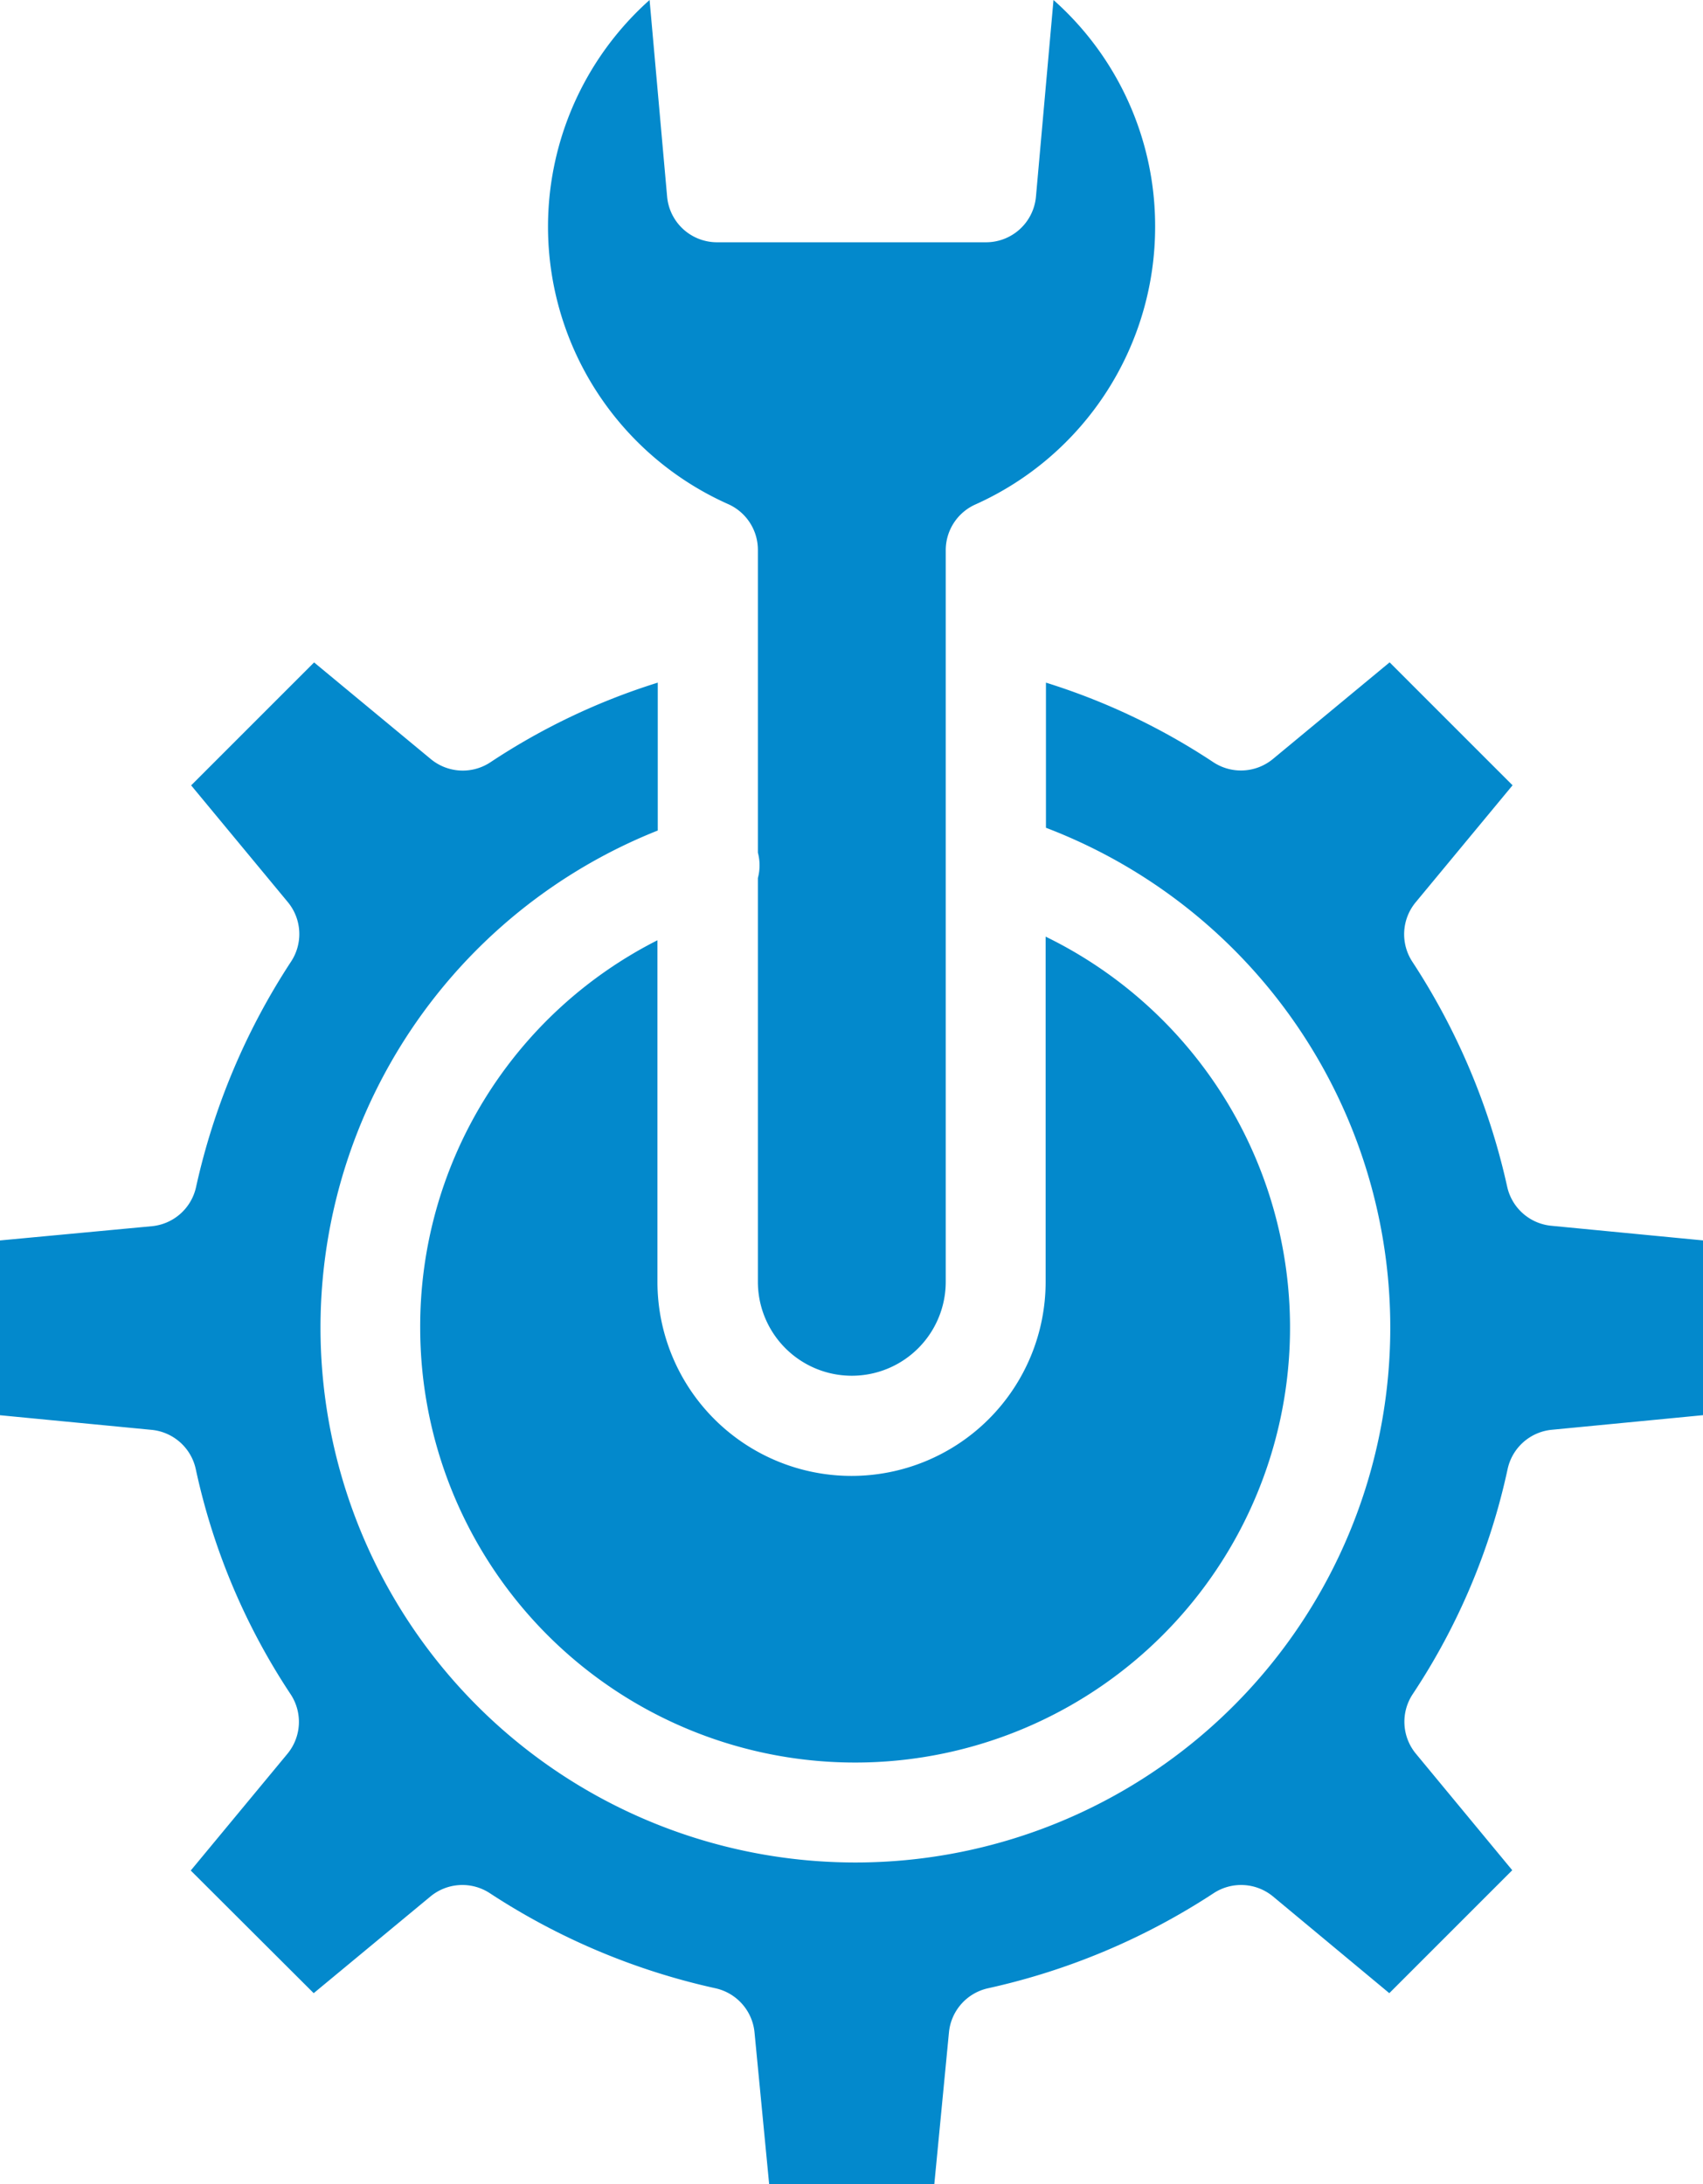
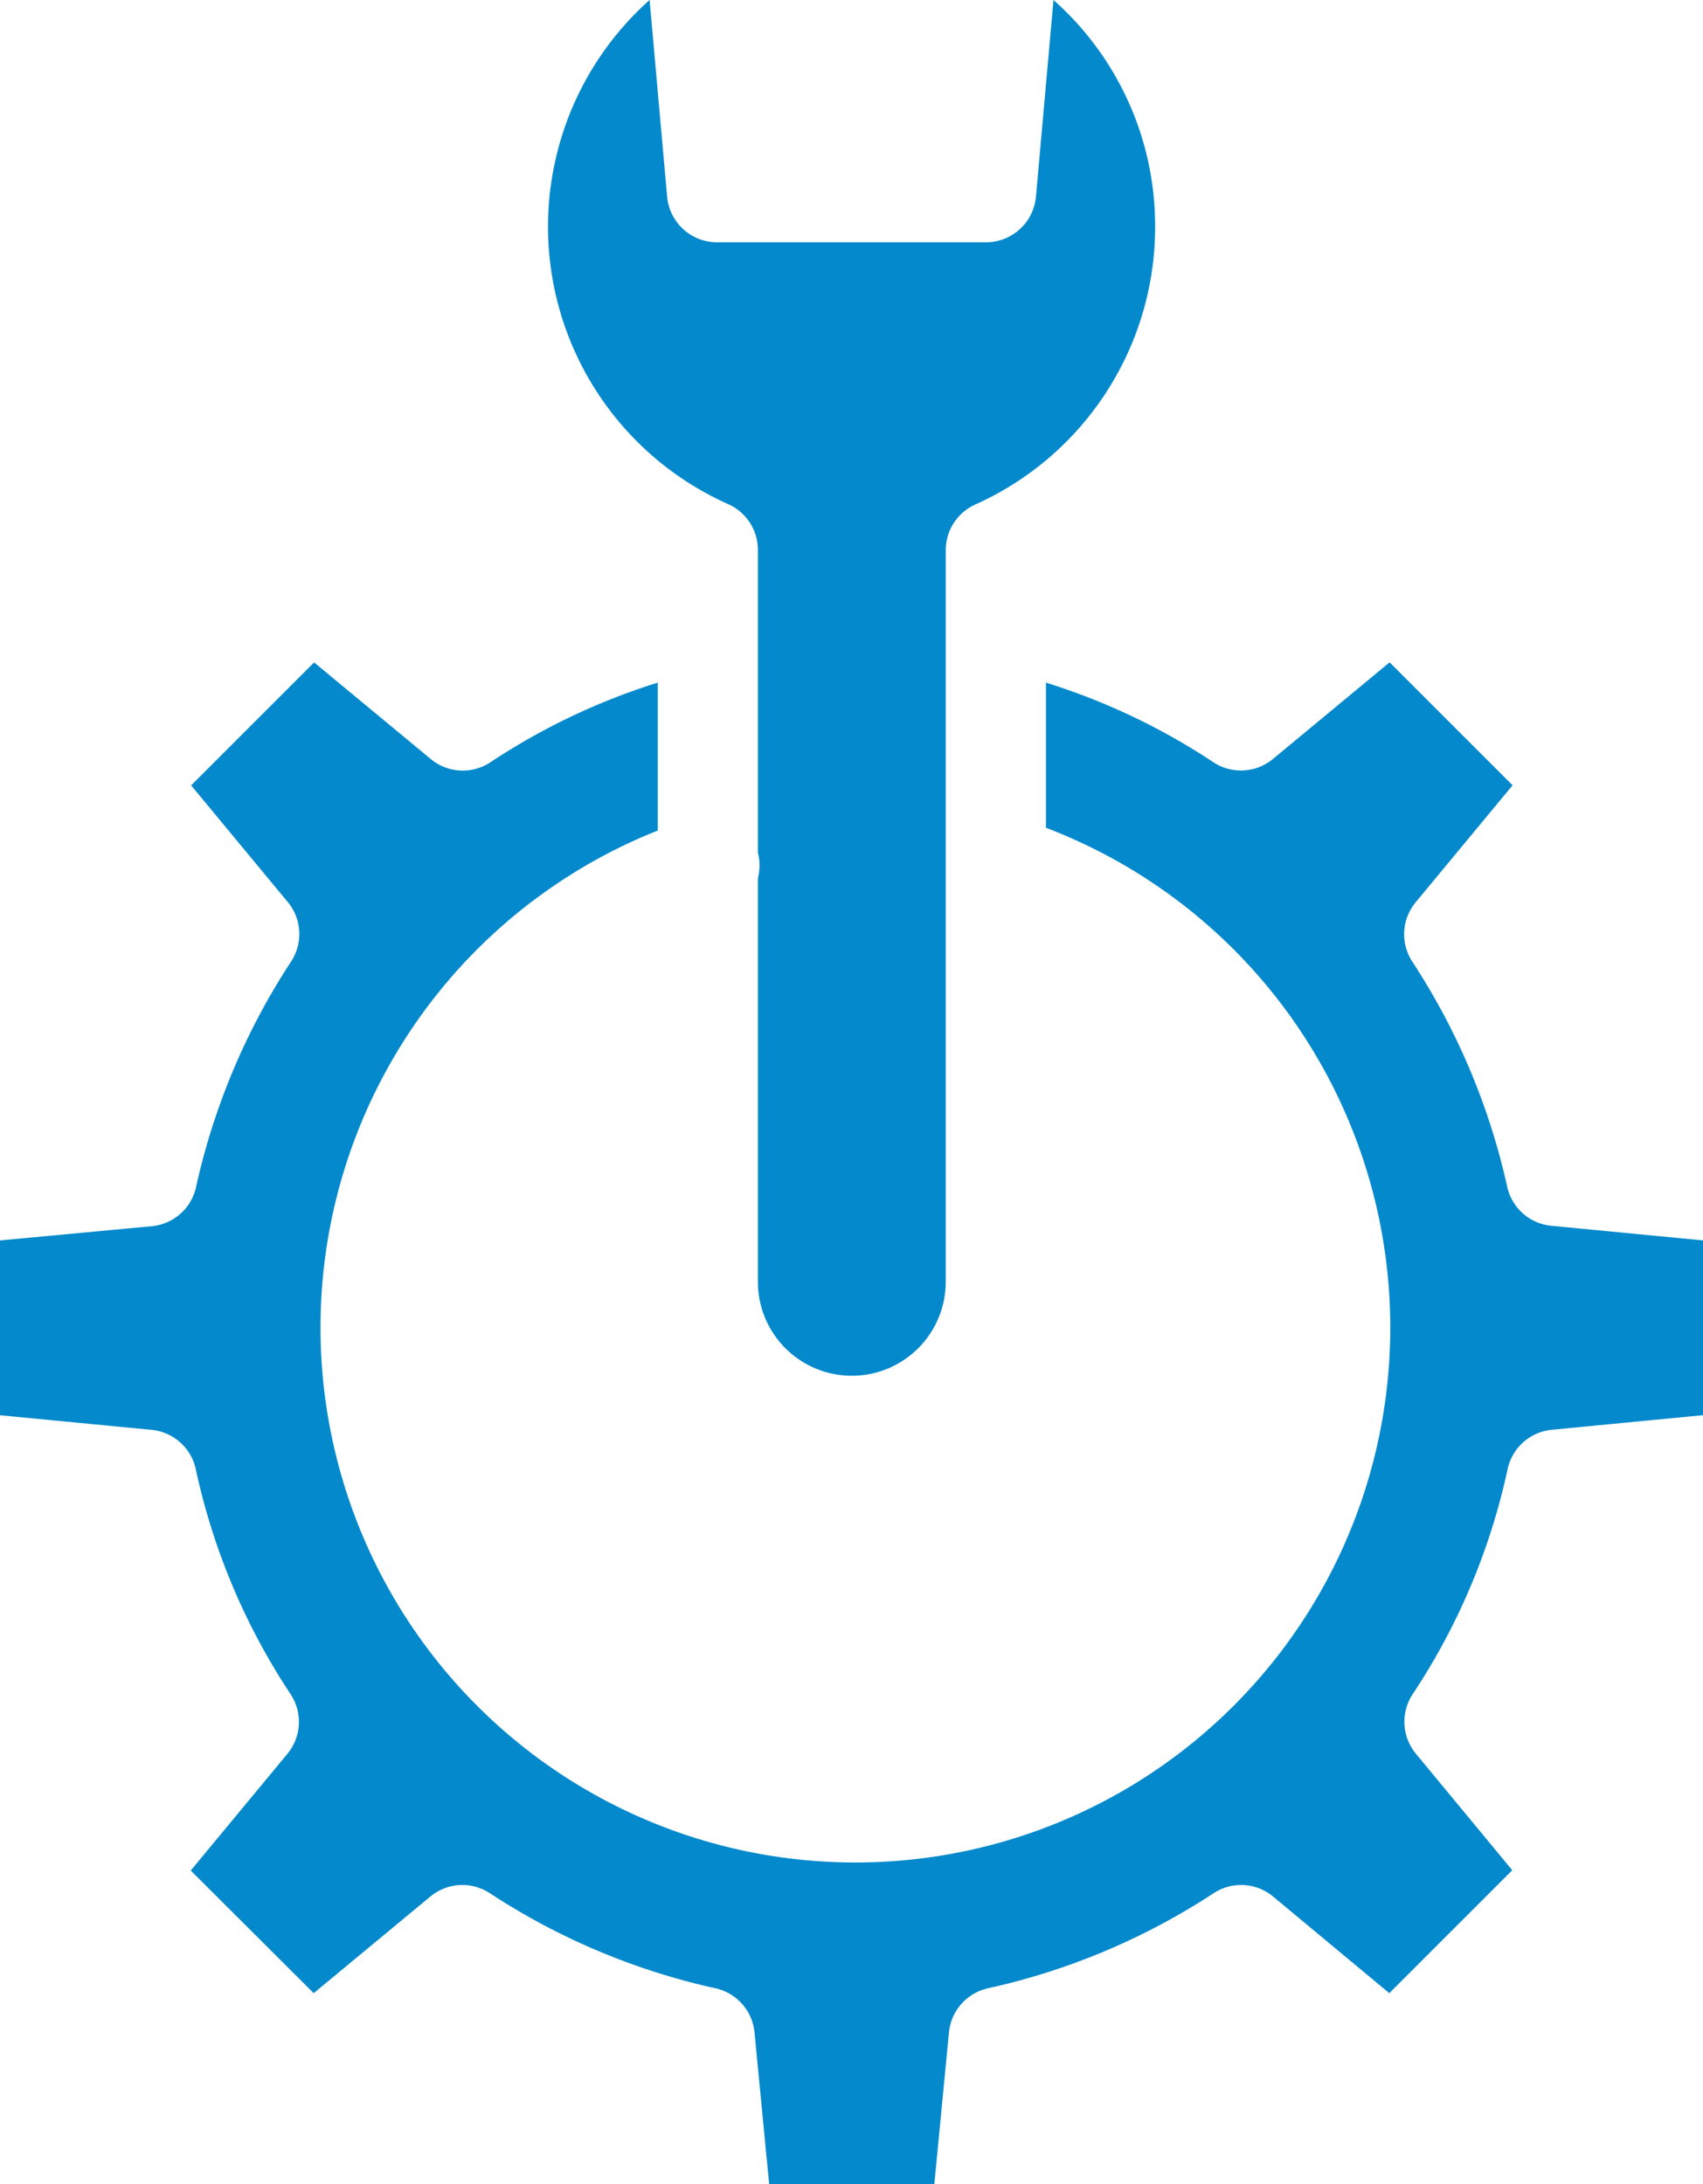
<svg xmlns="http://www.w3.org/2000/svg" id="noun_setup_4175684" width="21.65" height="27.766" viewBox="0 0 21.65 27.766">
-   <path id="Path_11" data-name="Path 11" d="M65.556,92.558a5.529,5.529,0,1,0,7.951-4.974v4.388a2.467,2.467,0,0,1-4.935,0V87.63A5.5,5.5,0,0,0,65.556,92.558Z" transform="translate(-60.214 -75.677)" fill="#0389cc" />
  <path id="Path_12" data-name="Path 12" d="M51.161,72.35a8.609,8.609,0,0,0-1.208-2.865A.637.637,0,0,1,50,68.729l1.229-1.484-1.563-1.563-1.484,1.229a.638.638,0,0,1-.758.04,8.342,8.342,0,0,0-2.127-1.011v1.845a6.8,6.8,0,1,1-4.935.035V65.94a8.34,8.34,0,0,0-2.127,1.012.637.637,0,0,1-.758-.04l-1.484-1.229-1.563,1.563,1.229,1.484a.637.637,0,0,1,.042.755,8.61,8.61,0,0,0-1.208,2.865.637.637,0,0,1-.561.5L32,73.031v2.222l1.928.186a.637.637,0,0,1,.561.5,8.355,8.355,0,0,0,1.205,2.86.637.637,0,0,1-.04.758l-1.229,1.484L35.988,82.6l1.484-1.229a.637.637,0,0,1,.755-.042,8.612,8.612,0,0,0,2.865,1.208.637.637,0,0,1,.5.561l.186,1.928h2.1l.186-1.928a.637.637,0,0,1,.5-.561,8.613,8.613,0,0,0,2.865-1.208.637.637,0,0,1,.755.042L49.662,82.6l1.563-1.563L50,79.556a.637.637,0,0,1-.04-.758,8.349,8.349,0,0,0,1.206-2.86.637.637,0,0,1,.561-.5l1.927-.186V73.031l-1.928-.186A.637.637,0,0,1,51.161,72.35Z" transform="translate(-32 -57.262)" fill="#0389cc" />
  <path id="Path_13" data-name="Path 13" d="M83.47,15.672a3.84,3.84,0,0,0-1.292-2.883l-.223,2.5a.637.637,0,0,1-.634.58H77.9a.637.637,0,0,1-.634-.58l-.223-2.5a3.861,3.861,0,0,0,1,6.409.637.637,0,0,1,.377.581v3.849a.631.631,0,0,1,0,.323v5.133a1.194,1.194,0,0,0,2.388,0v-9.3a.637.637,0,0,1,.377-.582A3.867,3.867,0,0,0,83.47,15.672Z" transform="translate(-68.785 -12.789)" fill="#0389cc" />
</svg>